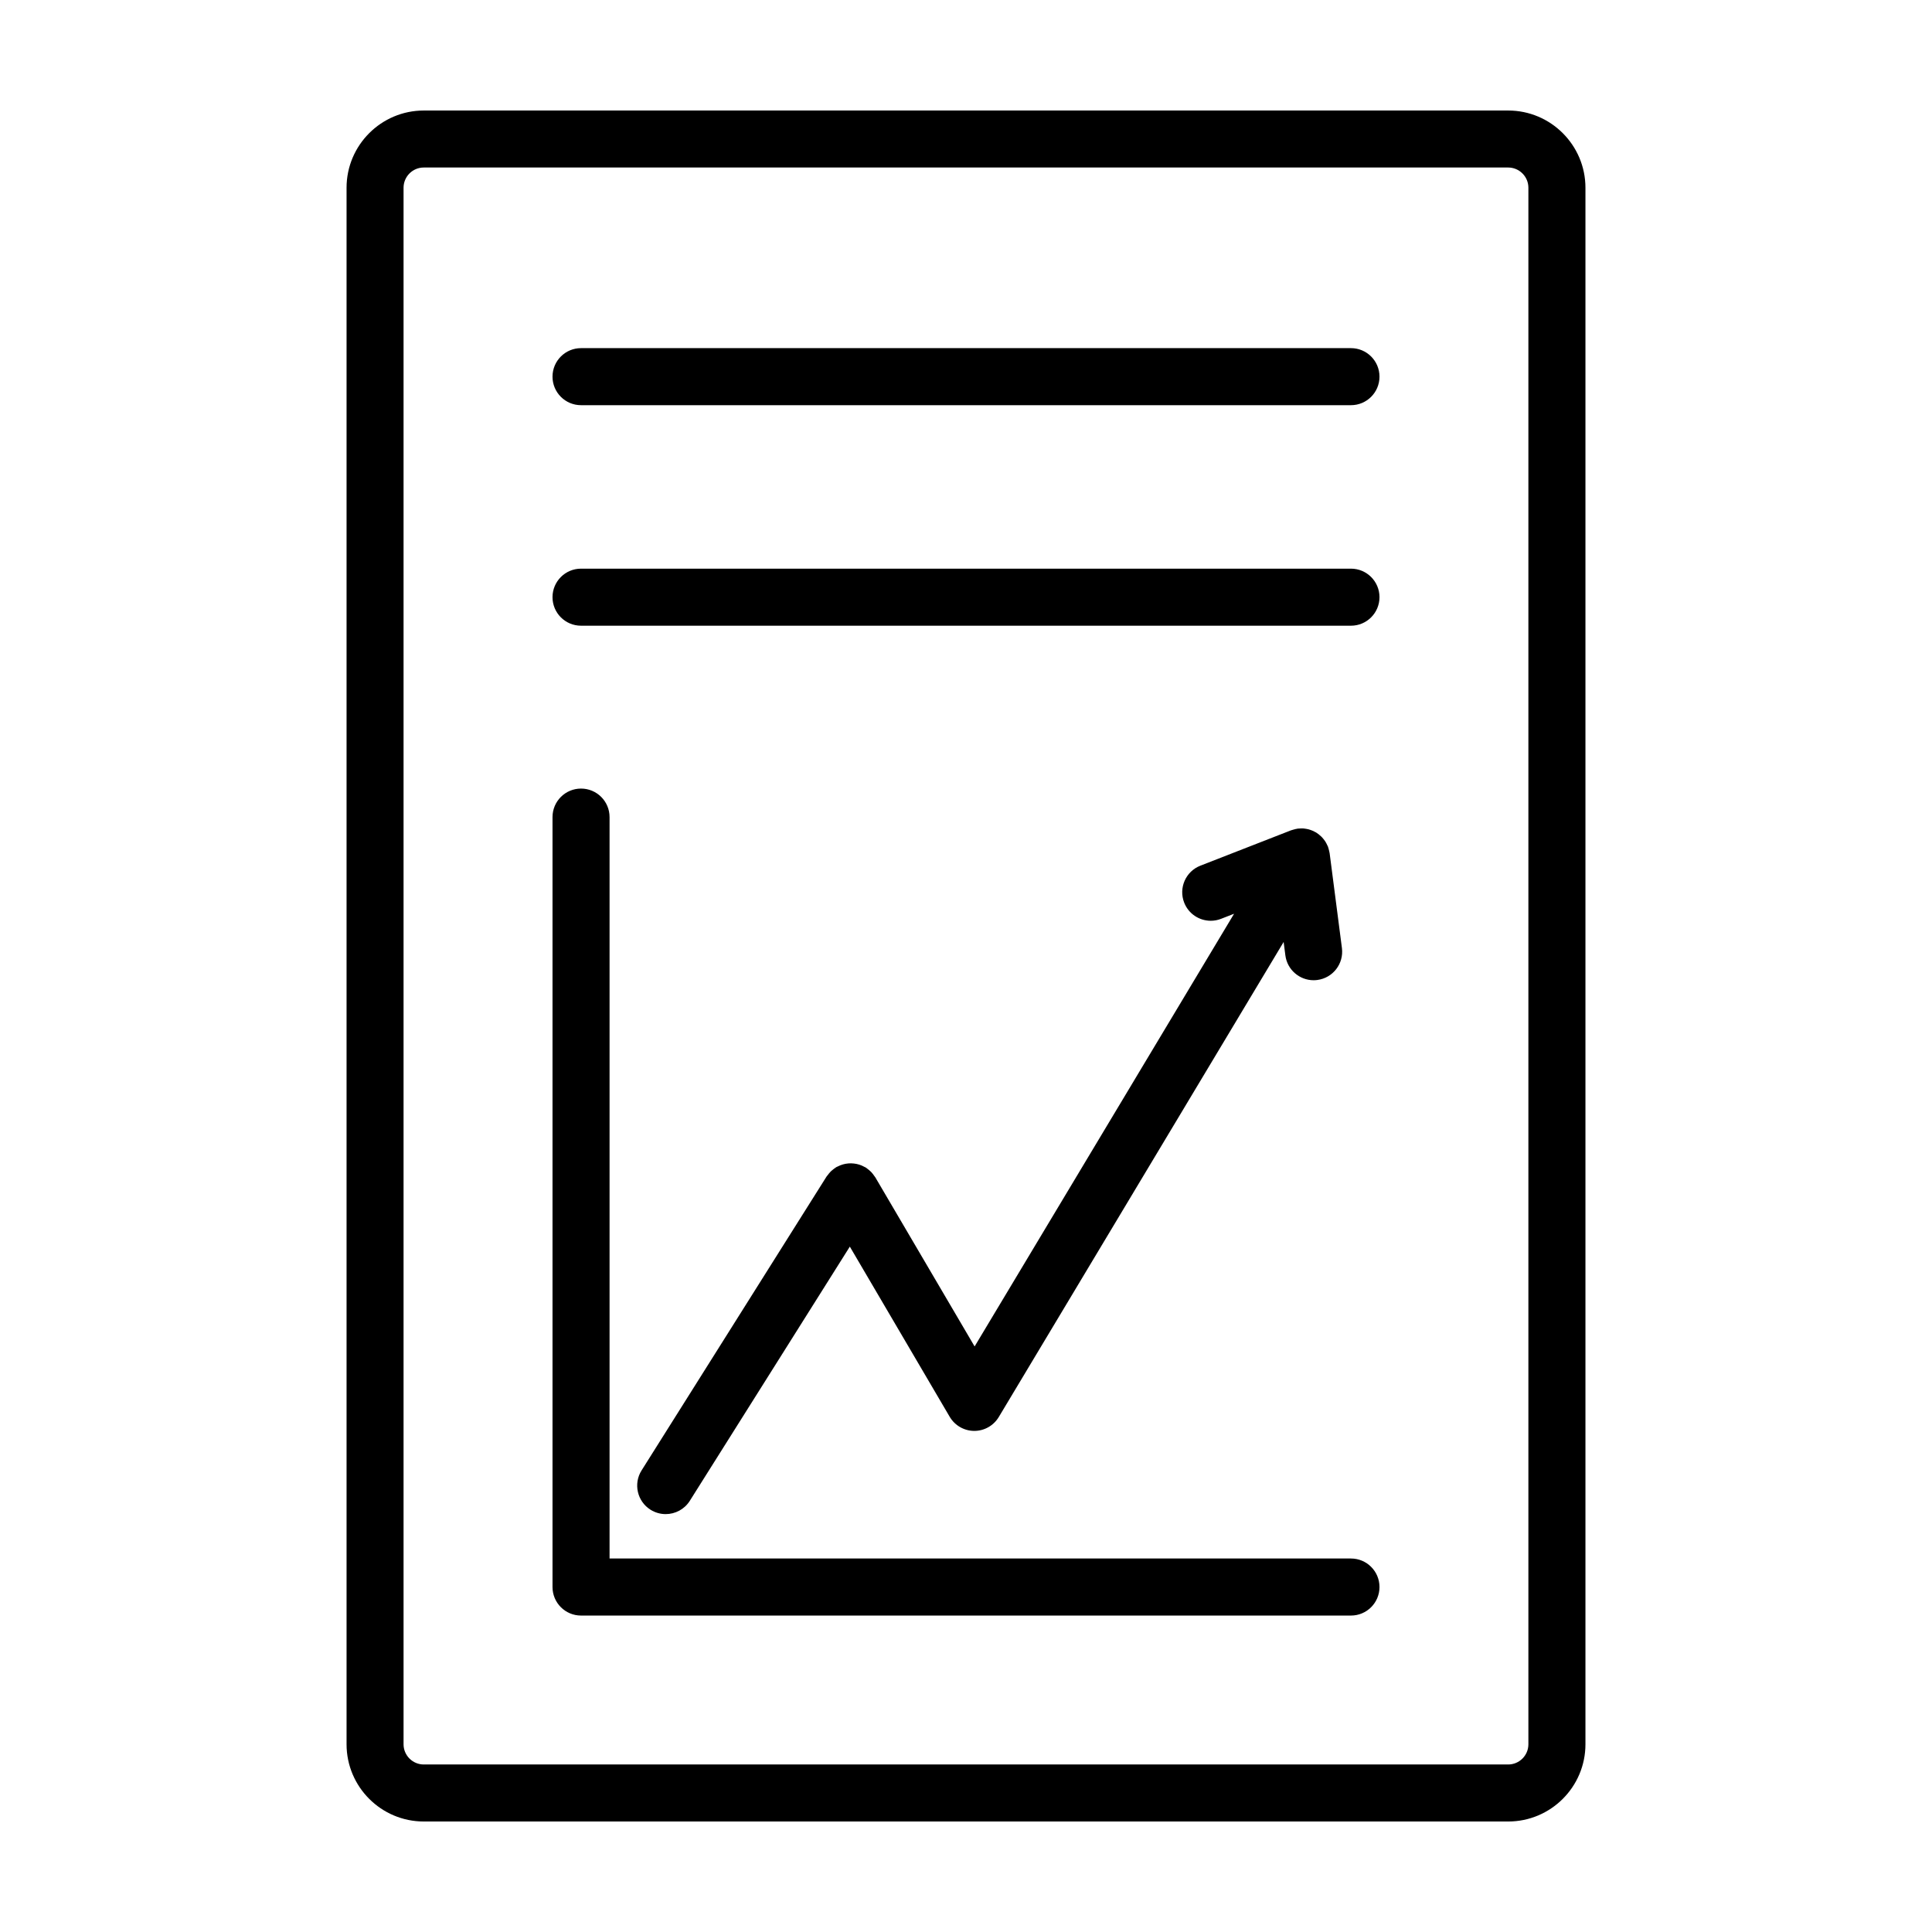
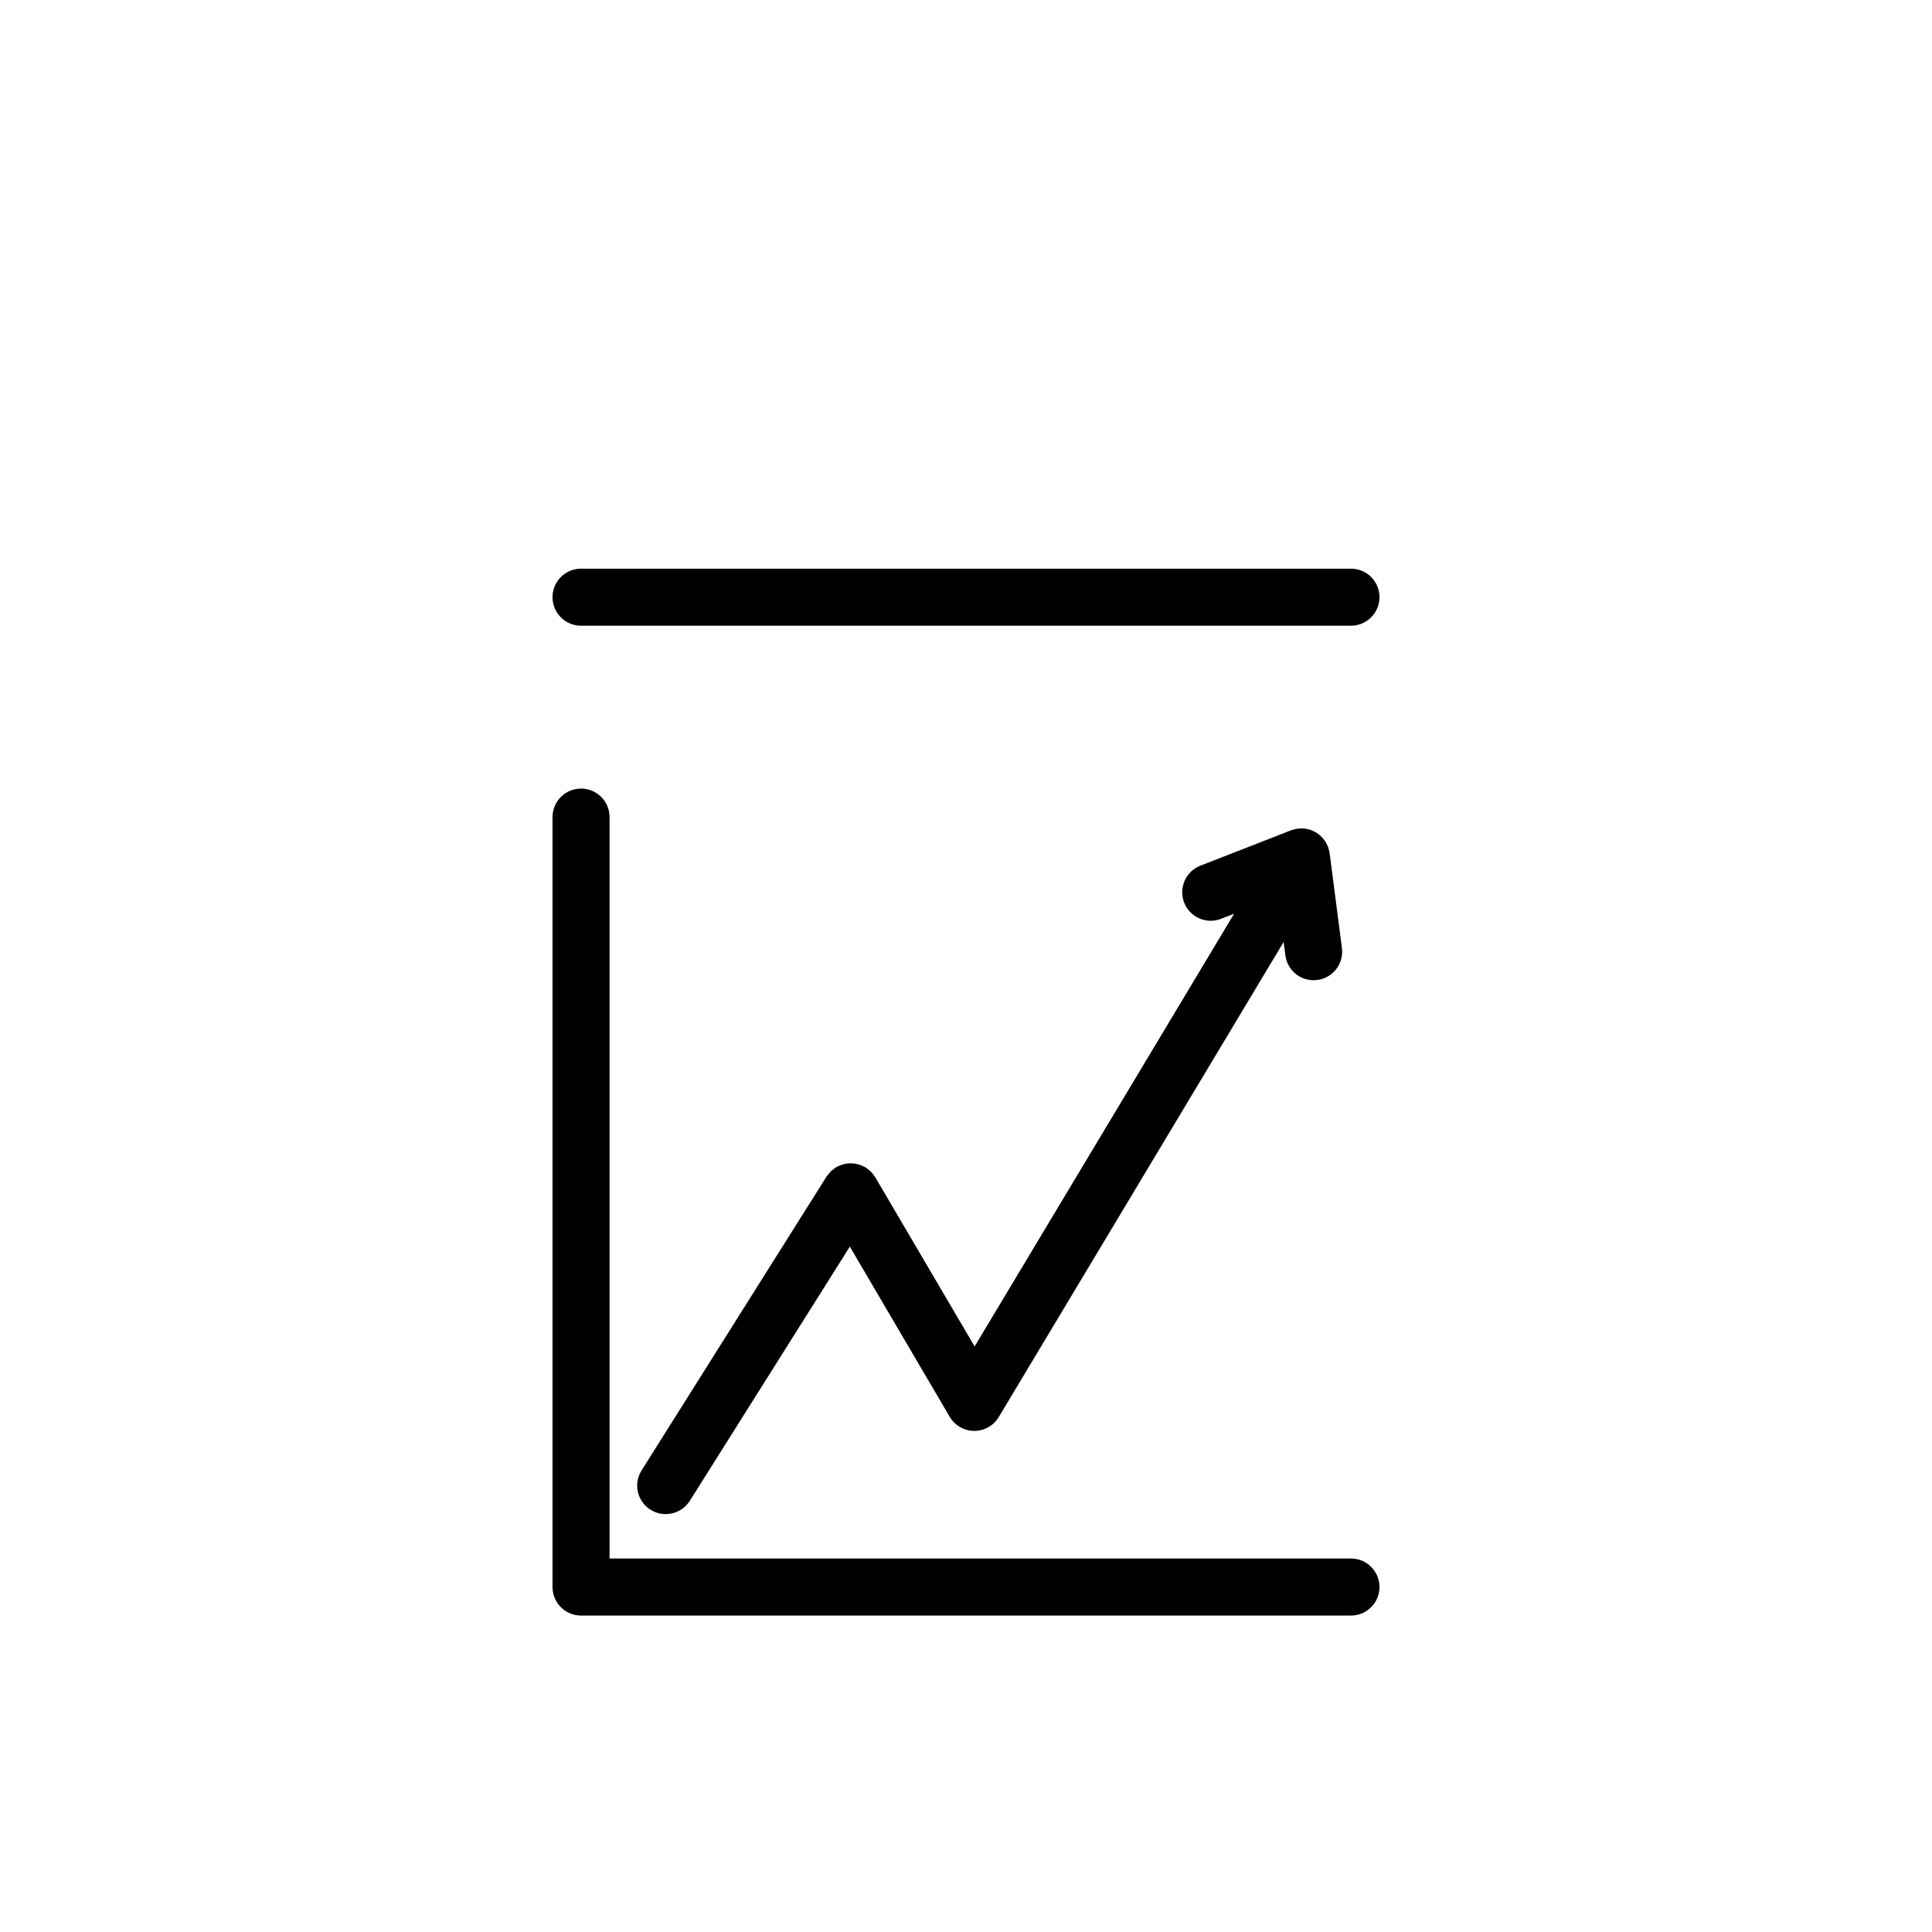
<svg xmlns="http://www.w3.org/2000/svg" fill="#000000" width="800px" height="800px" version="1.1" viewBox="144 144 512 512">
  <g>
-     <path d="m543.69 173.29h-287.38c-11.285 0-20.469 9.18-20.469 20.469v412.49c0 11.285 9.18 20.469 20.469 20.469h287.38c11.285 0 20.469-9.18 20.469-20.469v-412.49c-0.004-11.289-9.184-20.469-20.469-20.469zm5.348 432.96c0 2.953-2.402 5.356-5.356 5.356h-287.38c-2.953 0-5.356-2.402-5.356-5.356v-412.5c0.004-2.953 2.402-5.356 5.356-5.356h287.38c2.953 0 5.356 2.402 5.356 5.356v412.5z" />
-     <path d="m502.02 236.26h-204.04c-4.176 0-7.559 3.387-7.559 7.559 0 4.172 3.379 7.559 7.559 7.559h204.04c4.176 0 7.559-3.387 7.559-7.559 0-4.176-3.383-7.559-7.559-7.559z" />
    <path d="m502.02 294.7h-204.04c-4.176 0-7.559 3.387-7.559 7.559s3.379 7.559 7.559 7.559h204.04c4.176 0 7.559-3.387 7.559-7.559s-3.383-7.559-7.559-7.559z" />
    <path d="m502.02 557.02h-196.48v-196.48c0-4.172-3.379-7.559-7.559-7.559-4.176 0-7.559 3.387-7.559 7.559v204.04c0 4.172 3.379 7.559 7.559 7.559h204.04c4.176 0 7.559-3.387 7.559-7.559s-3.383-7.559-7.559-7.559z" />
    <path d="m375.97 456.01c-0.047-0.074-0.105-0.133-0.152-0.207-0.156-0.246-0.328-0.473-0.516-0.707-0.141-0.172-0.277-0.344-0.43-0.504-0.176-0.18-0.363-0.348-0.559-0.508-0.203-0.172-0.398-0.332-0.613-0.48-0.082-0.055-0.141-0.125-0.227-0.176-0.121-0.074-0.246-0.117-0.367-0.18-0.238-0.133-0.473-0.25-0.719-0.359-0.215-0.09-0.438-0.172-0.66-0.242-0.242-0.074-0.48-0.141-0.727-0.191-0.23-0.051-0.465-0.086-0.699-0.109-0.25-0.031-0.5-0.047-0.754-0.051-0.227-0.004-0.453 0.004-0.68 0.02-0.262 0.02-0.516 0.051-0.777 0.102-0.227 0.039-0.449 0.098-0.672 0.156-0.242 0.066-0.48 0.145-0.715 0.238-0.242 0.098-0.473 0.207-0.707 0.324-0.125 0.066-0.258 0.102-0.379 0.172-0.082 0.051-0.145 0.117-0.227 0.168-0.227 0.141-0.438 0.309-0.645 0.473-0.191 0.152-0.379 0.301-0.551 0.469-0.168 0.16-0.324 0.344-0.473 0.523-0.176 0.211-0.348 0.418-0.504 0.645-0.051 0.074-0.121 0.137-0.172 0.215l-49.02 77.875c-2.223 3.531-1.16 8.195 2.367 10.418 1.254 0.785 2.644 1.16 4.019 1.16 2.516 0 4.969-1.25 6.402-3.531l42.402-67.355 26.469 45.102c1.352 2.301 3.812 3.719 6.481 3.734h0.035c2.656 0 5.113-1.391 6.484-3.672l75.496-125.9 0.457 3.551c0.492 3.812 3.742 6.59 7.488 6.59 0.324 0 0.648-0.02 0.977-0.066 4.141-0.535 7.059-4.324 6.523-8.465l-3.254-25.121c-0.004-0.051-0.023-0.09-0.031-0.141-0.02-0.145-0.055-0.293-0.09-0.438-0.047-0.207-0.098-0.406-0.156-0.609-0.047-0.152-0.086-0.301-0.137-0.449-0.016-0.047-0.02-0.098-0.039-0.141-0.031-0.074-0.074-0.137-0.105-0.207-0.082-0.195-0.18-0.383-0.277-0.57-0.074-0.141-0.145-0.289-0.23-0.422-0.066-0.109-0.141-0.215-0.211-0.324-0.117-0.168-0.246-0.324-0.371-0.484-0.098-0.117-0.18-0.238-0.289-0.348-0.102-0.109-0.203-0.215-0.312-0.316-0.133-0.125-0.277-0.242-0.418-0.363-0.117-0.098-0.227-0.203-0.348-0.293-0.141-0.102-0.281-0.195-0.422-0.289-0.059-0.035-0.105-0.086-0.168-0.121-0.086-0.051-0.176-0.074-0.258-0.121-0.137-0.074-0.266-0.156-0.406-0.223-0.16-0.074-0.324-0.141-0.488-0.203-0.156-0.059-0.312-0.117-0.469-0.168-0.141-0.047-0.277-0.09-0.418-0.125-0.168-0.039-0.336-0.07-0.508-0.102-0.176-0.031-0.352-0.059-0.527-0.082-0.137-0.016-0.266-0.031-0.402-0.039-0.172-0.012-0.336-0.004-0.508 0-0.207 0.004-0.414 0.016-0.621 0.035-0.082 0.012-0.156-0.004-0.238 0.012-0.035 0.004-0.066 0.02-0.105 0.023-0.156 0.023-0.312 0.055-0.469 0.09-0.223 0.047-0.434 0.105-0.645 0.172-0.137 0.039-0.273 0.074-0.406 0.125-0.051 0.02-0.102 0.023-0.152 0.039l-24.035 9.375c-3.883 1.516-5.809 5.898-4.293 9.785 1.164 2.988 4.019 4.812 7.043 4.812 0.91 0 1.844-0.16 2.746-0.52l3.438-1.34-68.762 114.67z" />
  </g>
</svg>